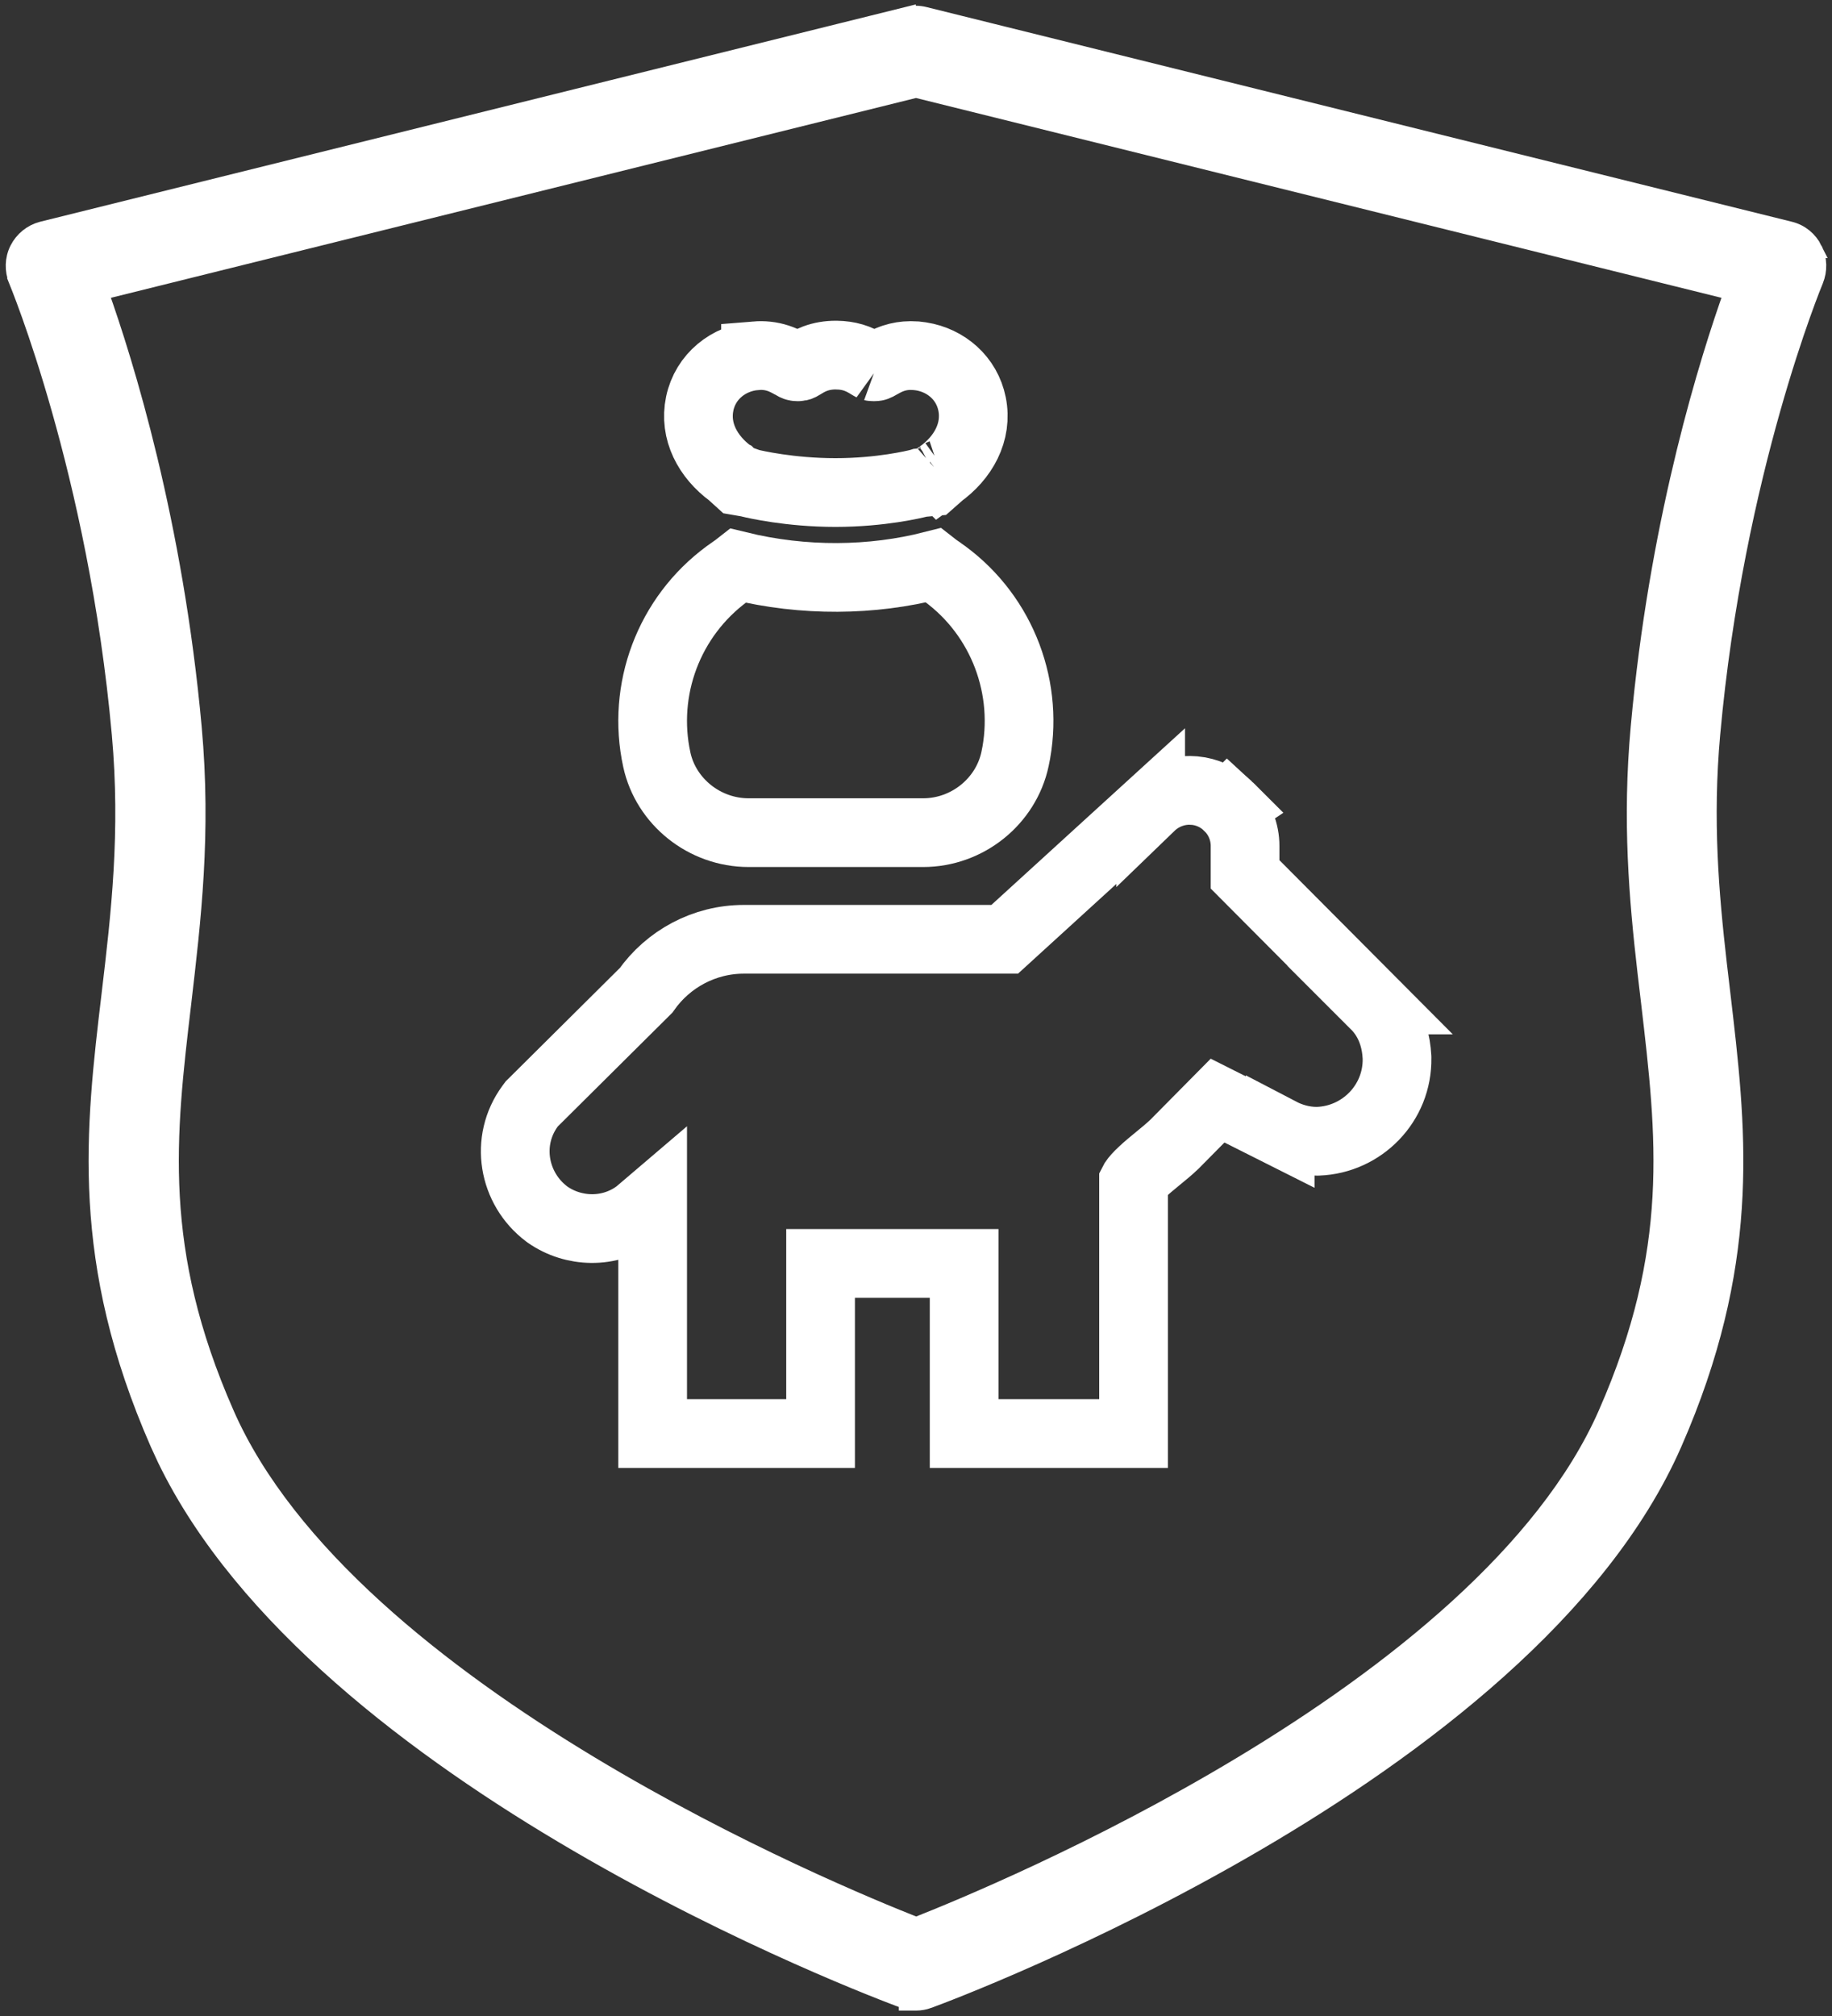
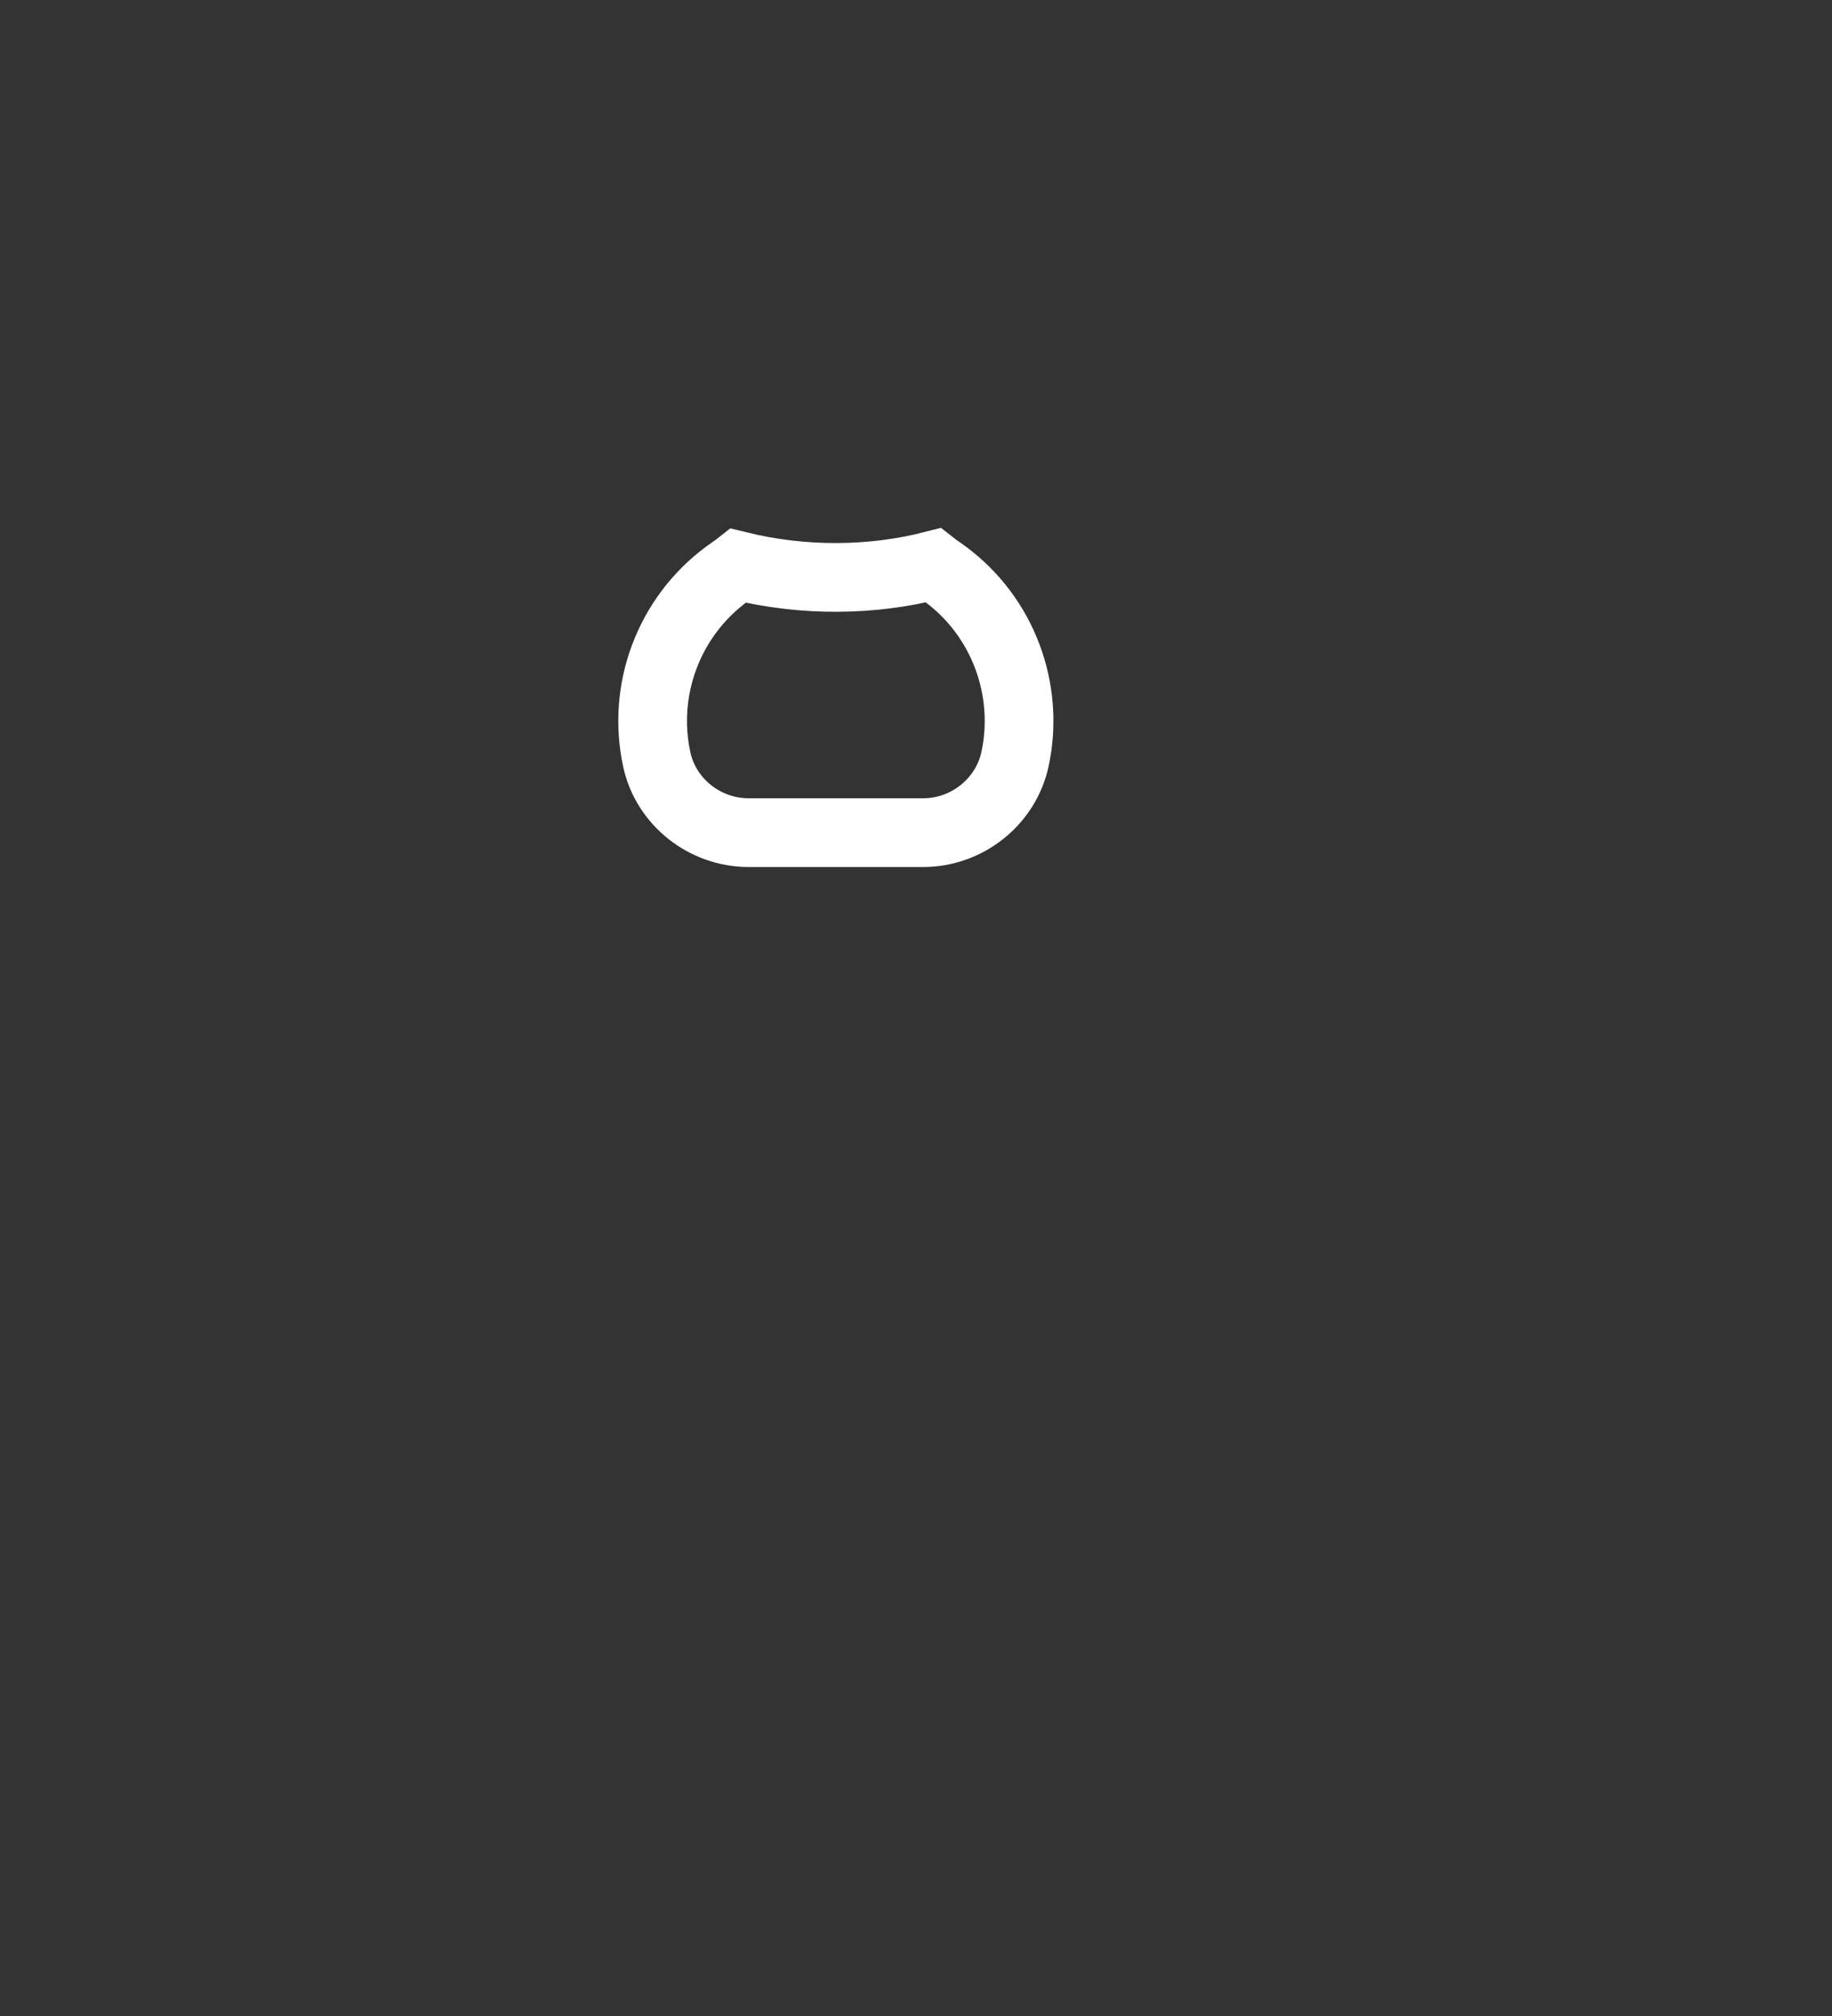
<svg xmlns="http://www.w3.org/2000/svg" width="80" height="88" viewBox="0 0 80 88" fill="none">
  <rect x="0" y="0" width="80" height="88" fill="#333333" stroke="none" />
-   <path d="M39.617 0.674C39.863 0.61 40.128 0.61 40.374 0.674L78.156 10.043H78.155C78.617 10.153 78.998 10.467 79.207 10.891H79.206C79.418 11.312 79.425 11.8 79.251 12.23C79.222 12.303 75.778 20.564 74.743 32.052C74.405 35.793 74.682 38.999 75.034 42.079L75.189 43.393V43.394C75.867 49.159 76.525 54.685 73.387 62.27L73.071 63.011C69.867 70.31 61.961 76.284 54.795 80.465C47.611 84.656 41.086 87.095 40.542 87.292L40.541 87.293C40.365 87.356 40.184 87.389 40 87.389H39.625V87.333C39.567 87.319 39.508 87.303 39.452 87.282V87.281C38.882 87.072 32.375 84.637 25.211 80.457C18.269 76.407 10.631 70.674 7.243 63.684L6.929 63.003C3.433 55.033 4.103 49.337 4.812 43.385C5.226 39.896 5.643 36.328 5.257 32.044C4.222 20.564 0.777 12.304 0.748 12.231L0.749 12.23C0.574 11.8 0.581 11.31 0.795 10.888C1.005 10.472 1.385 10.162 1.84 10.044L1.844 10.043L39.617 0.673V0.674ZM4.353 12.735C5.461 15.842 7.621 22.799 8.434 31.763C8.852 36.388 8.4 40.158 7.978 43.776V43.777C7.288 49.599 6.708 54.555 9.85 61.705V61.706C12.533 67.819 19.245 73.099 25.768 77.028C32.103 80.845 38.184 83.343 40.008 84.06C41.831 83.343 47.913 80.844 54.249 77.025C60.772 73.095 67.482 67.814 70.166 61.706V61.705C73.308 54.555 72.72 49.599 72.039 43.777L71.878 42.414C71.51 39.208 71.217 35.81 71.583 31.763L71.666 30.892C72.528 22.349 74.59 15.741 75.663 12.735L40 3.891L4.353 12.735Z" fill="white" stroke="white" stroke-width="0.75" />
-   <path d="M52.176 34.511C52.693 34.561 53.212 34.781 53.621 35.183L53.623 35.181C53.634 35.191 53.644 35.203 53.654 35.214C53.665 35.225 53.677 35.234 53.688 35.245L53.685 35.247C54.148 35.717 54.37 36.335 54.37 36.926V38.167L59.831 43.65H59.83L59.996 43.816L60.123 43.942L60.158 43.977L60.191 44.016C60.702 44.598 60.916 45.279 60.983 45.887L61.004 46.143L61.005 46.164V46.185C61.041 48.16 59.473 49.744 57.56 49.816L57.532 49.817H57.504C56.9 49.817 56.356 49.651 55.904 49.415V49.416L53.17 48.042L51.324 49.908L51.313 49.92L51.302 49.931C51.07 50.155 50.786 50.387 50.558 50.573C50.307 50.778 50.086 50.961 49.89 51.145C49.691 51.331 49.571 51.469 49.508 51.565C49.505 51.57 49.502 51.574 49.5 51.578V62.576H42.102V55.15H35.833V62.576H28.5V52.412L27.89 52.932L27.844 52.971L27.795 53.006C26.608 53.861 25.036 53.805 23.91 53.018L23.887 53.001L23.863 52.983C22.409 51.88 22.032 49.803 23.15 48.281L23.22 48.187L23.303 48.105L28.21 43.233C29.176 41.857 30.759 41.001 32.48 41.001H43.873L50.248 35.187V35.188C50.688 34.763 51.296 34.5 51.943 34.5L52.176 34.511Z" stroke="white" stroke-width="3" stroke-miterlimit="10" />
-   <path d="M36.736 15.51C36.97 15.529 37.193 15.576 37.411 15.658C37.672 15.756 37.88 15.889 37.959 15.938L38.058 15.996C38.068 16.002 38.073 16.004 38.074 16.005C38.072 16.004 38.074 16.005 38.082 16.007C38.091 16.009 38.116 16.012 38.161 16.012C38.206 16.012 38.233 16.008 38.244 16.006C38.255 16.004 38.26 16.003 38.263 16.002C38.279 15.996 38.29 15.992 38.429 15.913L38.655 15.79C38.758 15.739 38.884 15.683 39.023 15.638C39.261 15.56 39.502 15.522 39.752 15.52L40.005 15.529L40.225 15.556C41.313 15.729 42.221 16.508 42.448 17.633C42.694 18.852 42.062 19.989 41.026 20.722L41.027 20.723C41.038 20.715 41.047 20.709 41.053 20.704C41.059 20.7 41.064 20.696 41.067 20.693L41.06 20.7C41.059 20.701 41.058 20.702 41.058 20.702L40.688 21.028L40.196 21.072L40.165 21.082L40.126 21.092C39.976 21.13 38.482 21.5 36.481 21.5C34.486 21.5 32.921 21.131 32.772 21.095L32.728 21.084L32.7 21.074V21.075L32.27 21.001L31.945 20.706C31.944 20.705 31.939 20.701 31.934 20.696C31.928 20.691 31.922 20.686 31.917 20.682C31.912 20.677 31.911 20.676 31.914 20.679C30.906 19.94 30.304 18.818 30.556 17.618C30.805 16.429 31.819 15.627 32.993 15.53V15.529C33.335 15.501 33.659 15.534 33.977 15.638C34.253 15.728 34.481 15.863 34.57 15.913L34.569 15.914C34.689 15.982 34.715 15.991 34.737 15.999C34.745 16.002 34.771 16.012 34.838 16.012C34.874 16.012 34.896 16.009 34.906 16.007C34.916 16.005 34.921 16.003 34.924 16.002C34.932 15.999 34.951 15.993 35.04 15.938L35.246 15.815C35.341 15.764 35.458 15.706 35.589 15.657C35.879 15.549 36.18 15.5 36.5 15.5L36.736 15.51ZM31.931 20.691C31.935 20.695 31.941 20.7 31.948 20.706L31.98 20.729L31.974 20.724C31.956 20.711 31.939 20.697 31.922 20.685C31.924 20.686 31.927 20.689 31.931 20.691ZM41.071 20.689C41.074 20.688 41.076 20.686 41.078 20.685L41.08 20.684C41.079 20.685 41.075 20.686 41.071 20.689Z" stroke="white" stroke-width="3" />
  <path d="M41.015 24.873L41.016 24.874C43.64 26.657 44.913 29.799 44.382 32.84L44.324 33.134C43.93 34.98 42.244 36.346 40.31 36.346H32.69C30.76 36.346 29.08 34.989 28.683 33.166L28.624 32.871C28.078 29.817 29.353 26.672 31.997 24.874C32.081 24.817 32.163 24.757 32.242 24.695C35.105 25.395 38.076 25.36 40.748 24.677C40.835 24.745 40.923 24.811 41.015 24.873Z" stroke="white" stroke-width="3" />
</svg>